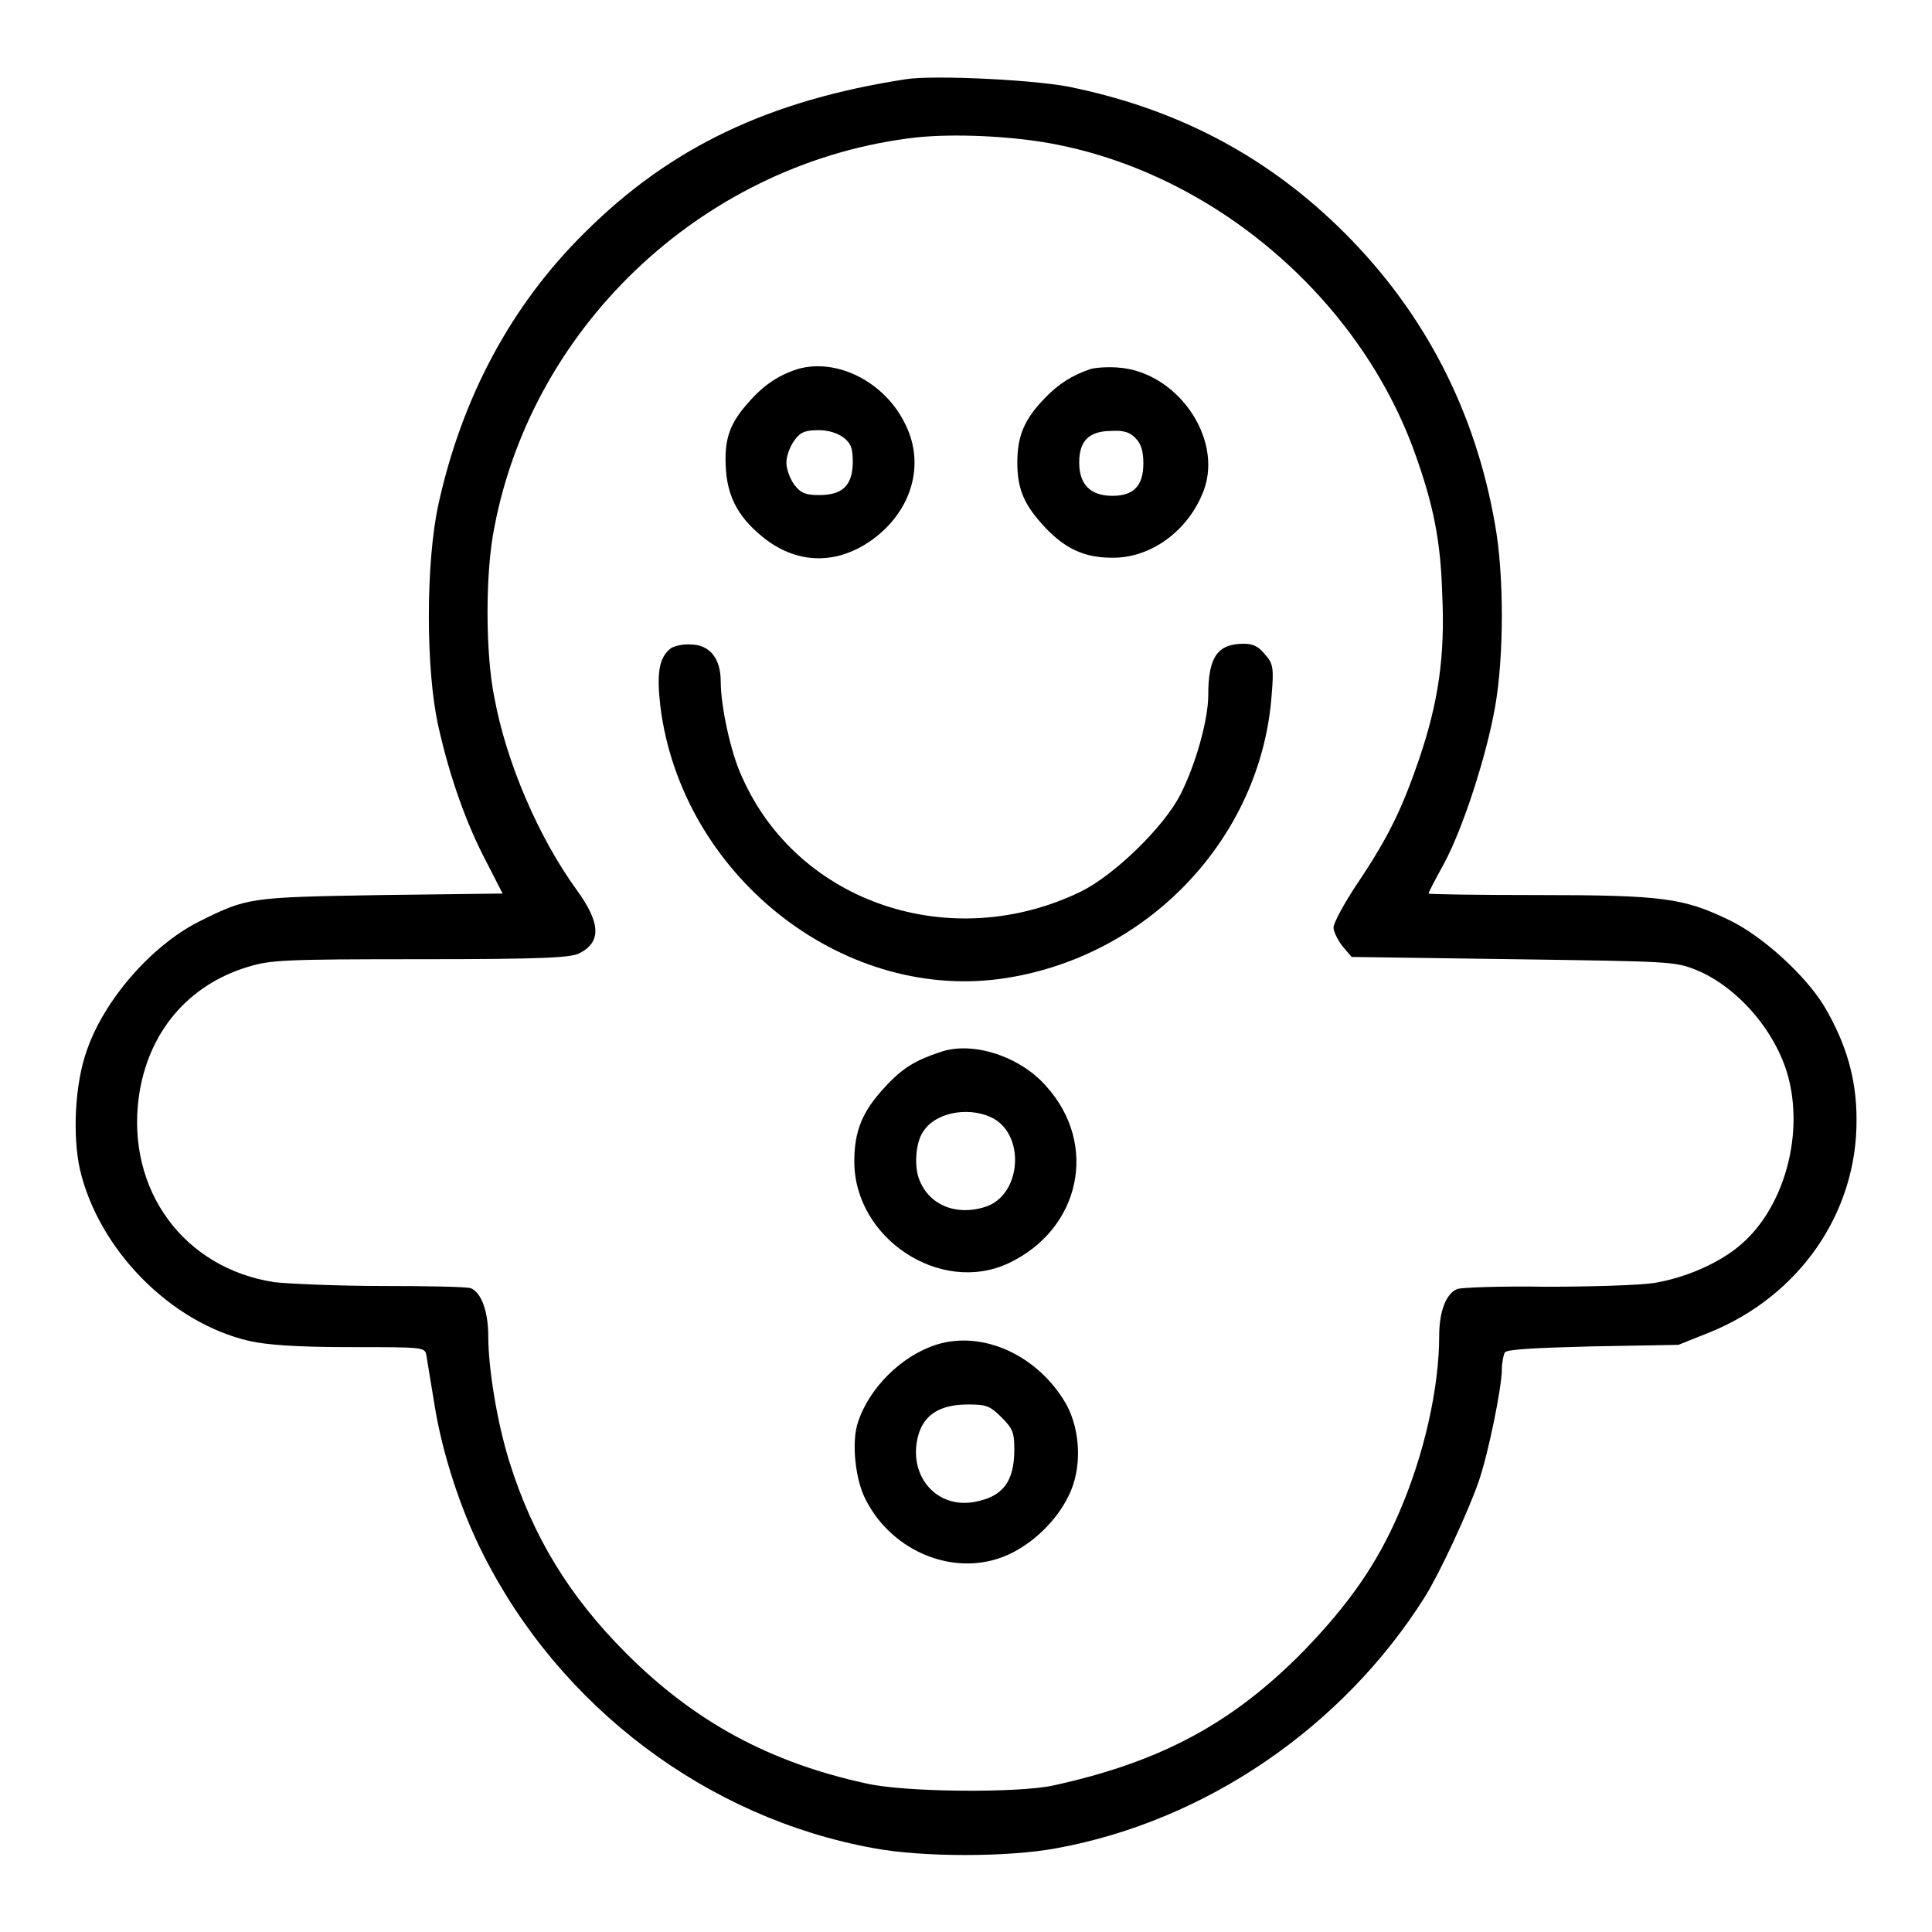
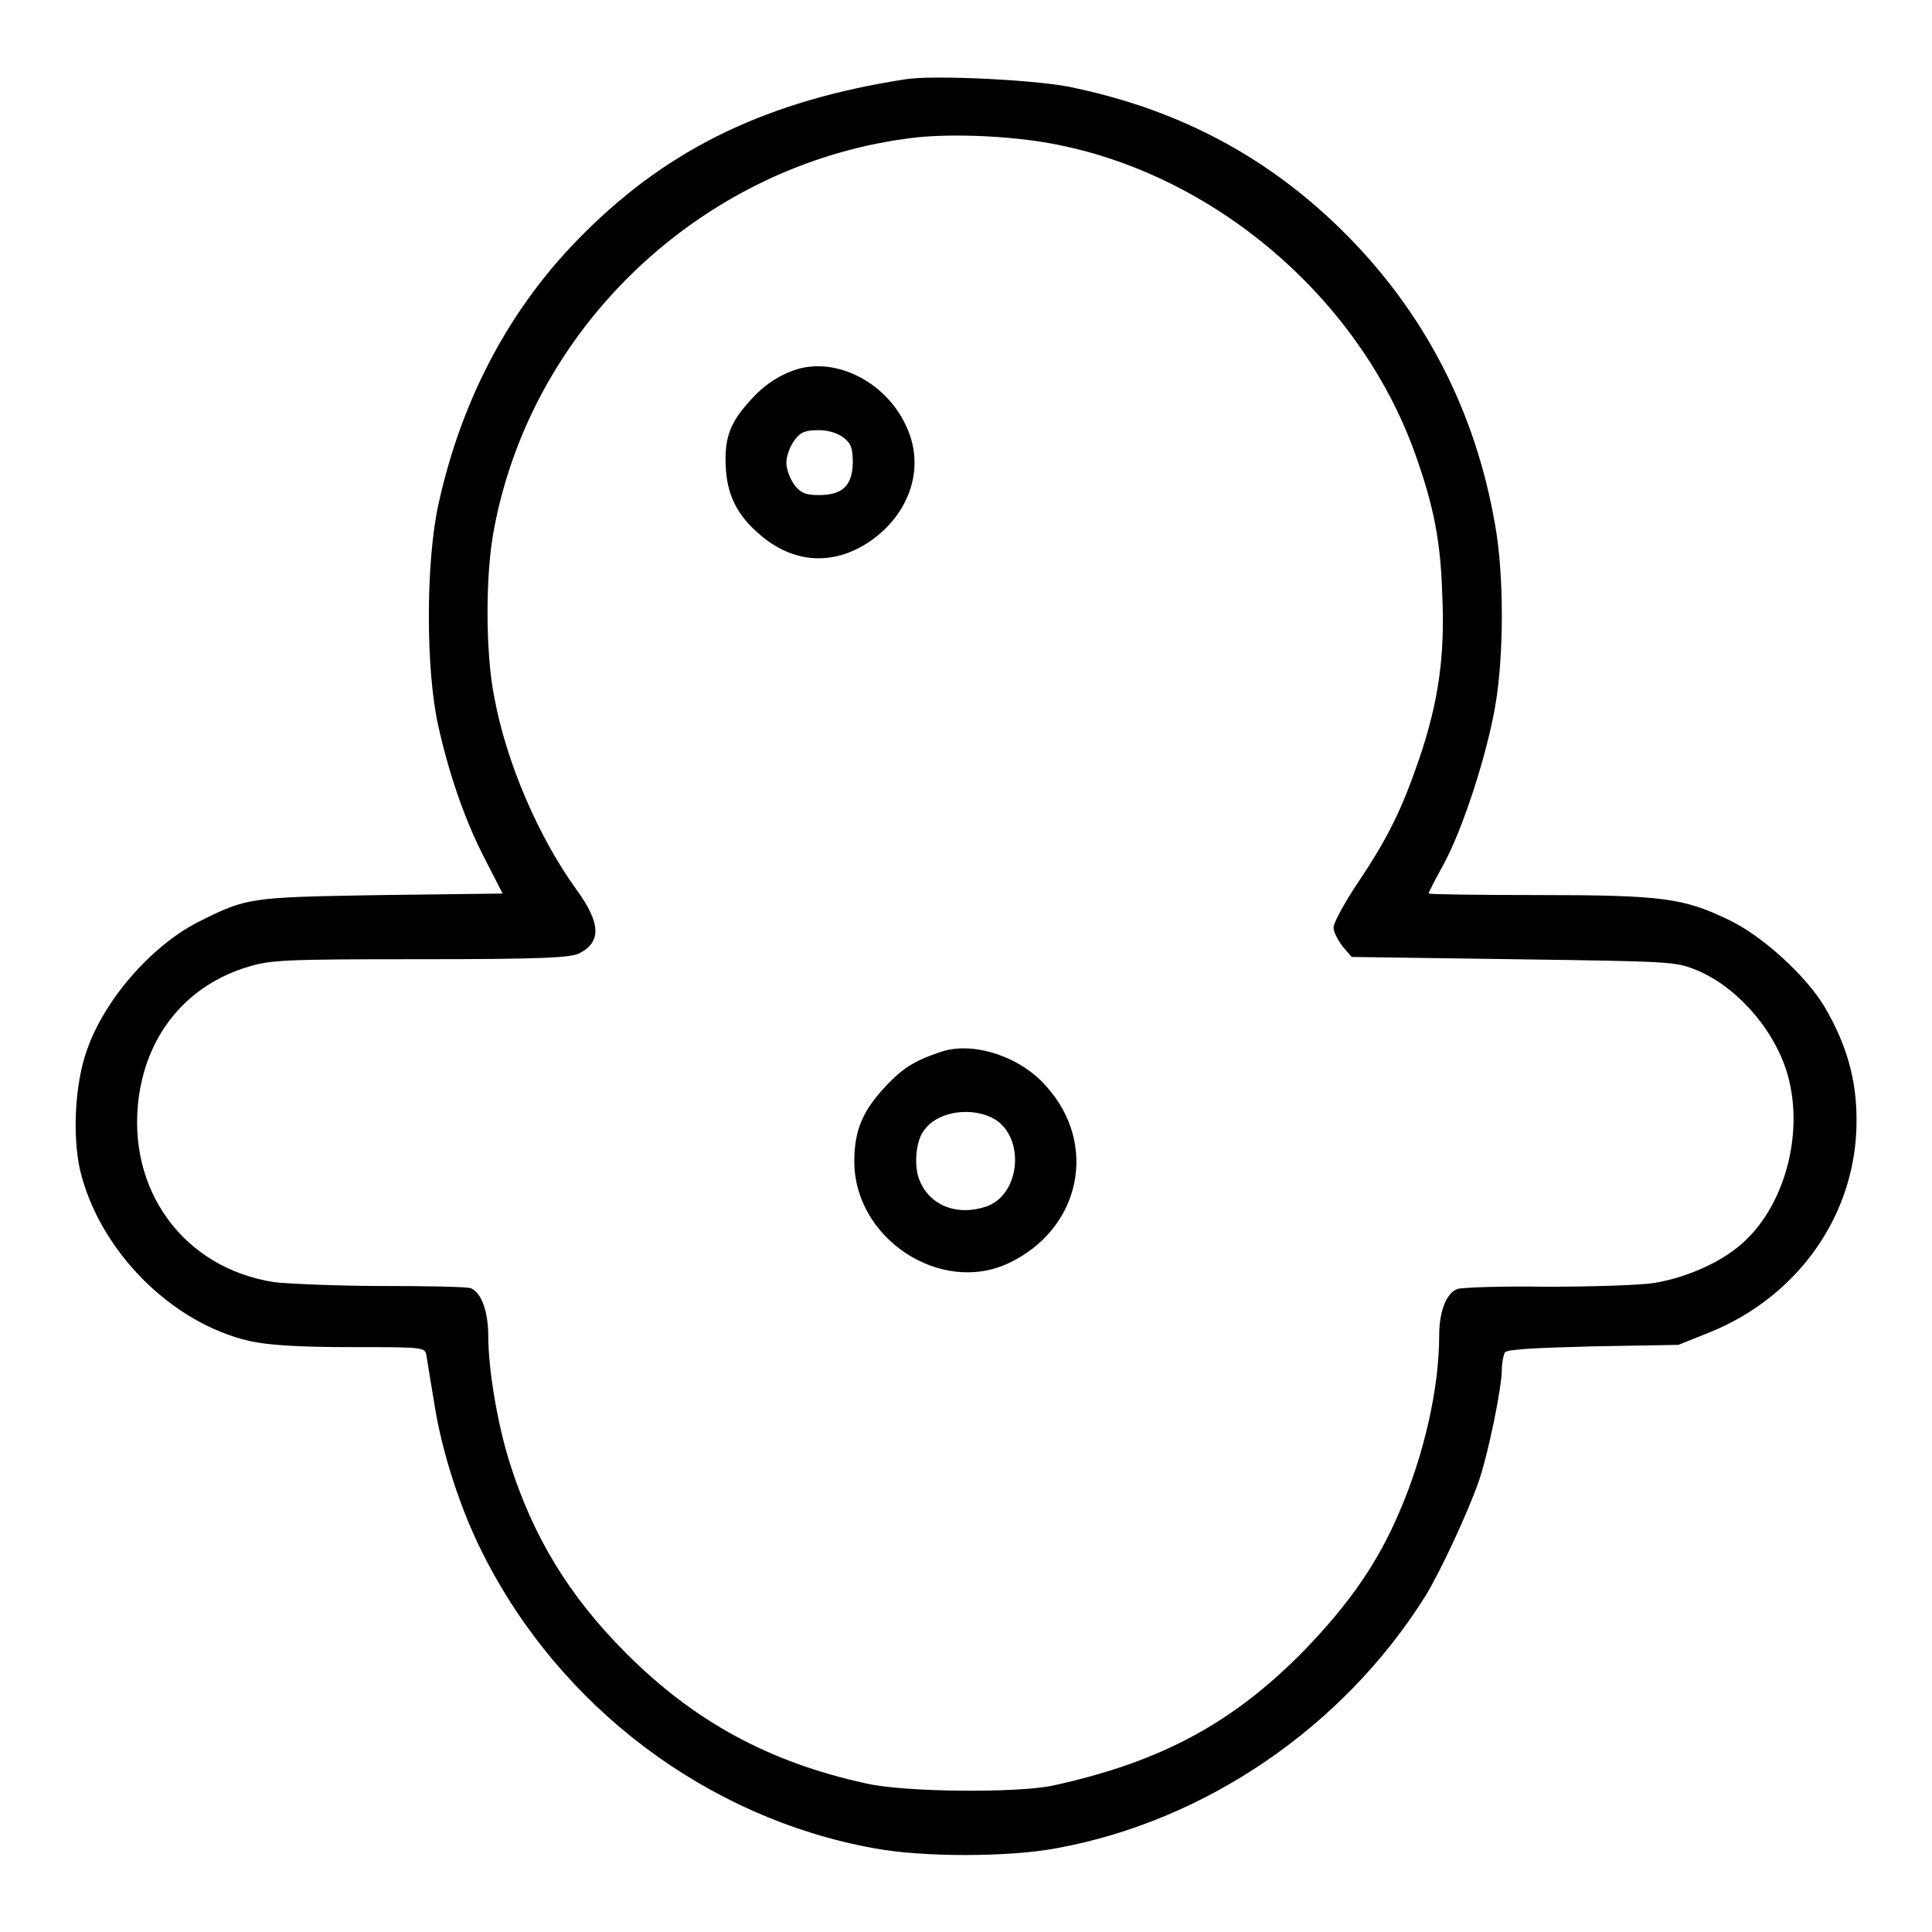
<svg xmlns="http://www.w3.org/2000/svg" version="1.1" x="0px" y="0px" viewBox="0 0 256 256" enable-background="new 0 0 256 256" xml:space="preserve">
  <g>
    <g>
      <g>
        <path fill="#000000" d="M120,10.5c-18.1,2.8-31.2,9-42.6,20.4c-9.7,9.6-16.2,21.8-19.3,35.9c-1.7,7.7-1.7,22.1,0,29.5c1.5,6.7,3.7,12.9,6.4,18l2.1,4.1l-16.1,0.2c-17.6,0.3-17.7,0.3-24.3,3.6c-6.2,3.2-12.4,10.3-14.7,17c-1.6,4.5-1.9,11.3-0.9,15.8c2.5,10.6,12,20.3,22.5,22.7c2.3,0.5,6.1,0.8,13.2,0.8c9.9,0,10,0,10.2,1.1c0.1,0.7,0.6,3.6,1.1,6.7c1,6.2,3.4,13.7,6.4,19.6c10.2,20.3,29.7,35,51.8,39c6.4,1.2,17.8,1.2,24.2,0c19.7-3.6,37.9-16,48.8-33.3c2-3.2,5.7-11.2,7.1-15.2c1.3-3.7,3.1-12.6,3.1-14.9c0-0.9,0.2-1.9,0.4-2.3c0.3-0.4,3.8-0.6,11.7-0.8l11.3-0.2l4-1.6c12-4.8,19.7-15.9,19.6-28.3c0-5.4-1.4-10.1-4.3-15c-2.5-4.1-8.2-9.3-12.6-11.4c-6-2.9-8.8-3.3-25.3-3.3c-8,0-14.5-0.1-14.5-0.2c0-0.2,0.9-1.9,2-3.9c2.6-4.8,5.7-14.5,6.8-20.8c1.2-6.7,1.2-17.6,0-24.2c-2.6-15-9.3-28-19.9-38.6c-9.9-9.9-21.6-16.2-35.6-19.2C138.3,10.6,123.7,9.9,120,10.5z M139.2,19c21.5,3.9,40.9,20.4,48.3,41.1c2.4,6.7,3.4,11.5,3.6,18.6c0.4,8.2-0.5,14.4-3.1,22c-2.2,6.4-4,10.2-8.1,16.3c-1.8,2.7-3.2,5.3-3.2,5.9c0,0.6,0.6,1.7,1.2,2.5l1.2,1.4l21.4,0.3c20.9,0.3,21.4,0.3,24.2,1.4c5.7,2.3,11,8.6,12.4,14.8c1.8,7.7-0.9,16.8-6.3,21.5c-2.8,2.5-7.4,4.5-11.6,5.2c-1.9,0.3-8.4,0.5-14.4,0.5c-5.9-0.1-11.2,0.1-11.7,0.3c-1.5,0.6-2.4,3-2.4,6.2c0,6.9-2,15.8-5.3,23.4c-2.9,6.8-6.7,12.2-12.6,18.3c-9.5,9.7-19.1,14.8-33.3,17.9c-4.7,1-19.7,0.9-24.8-0.3c-12.8-2.8-22.7-8.2-31.7-17.2c-7.6-7.6-12.4-15.5-15.5-25.4c-1.6-5.1-2.8-12.3-2.8-16.6c0-3.3-0.9-5.8-2.3-6.4c-0.5-0.2-5.7-0.3-11.7-0.3c-6,0-12.5-0.3-14.3-0.5c-12-1.8-19.7-12.2-18-24.6c1.2-8.5,6.5-14.8,14.5-17.2c3-0.9,4.7-1,22.9-1c16.2,0,19.9-0.2,21-0.8c2.9-1.5,2.8-4-0.4-8.4c-5-6.9-9.3-16.8-10.9-25.5c-1.2-5.9-1.2-16.6,0-22.5c5.2-27.3,28.4-48.6,56-51.7C126.4,17.7,133.7,18,139.2,19z" />
        <path fill="#000000" d="M105.7,48.9c-2.5,0.8-4.5,2.1-6.5,4.4c-2.6,2.9-3.3,5-3,9.1c0.3,3.7,1.8,6.4,5.3,9.1c4.4,3.3,9.5,3.3,14.1,0c5.2-3.8,7-9.9,4.4-15.2C117.3,50.6,110.9,47.4,105.7,48.9z M111.8,58c1,0.8,1.2,1.4,1.2,3.4c-0.1,3-1.4,4.2-4.5,4.2c-1.8,0-2.4-0.3-3.2-1.3c-0.6-0.8-1.1-2.1-1.1-3c0-0.9,0.5-2.2,1.1-3c0.8-1.1,1.5-1.3,3.2-1.3C109.8,57,111,57.4,111.8,58z" />
-         <path fill="#000000" d="M144.5,48.9c-2.4,0.8-4.3,2-6.1,3.9c-2.7,2.8-3.6,5-3.6,8.5s0.9,5.6,3.6,8.5c2.7,2.9,5.3,4.1,8.9,4.1c5.2,0.1,10.2-3.6,12.2-8.9c2.6-7-3.6-15.8-11.4-16.3C146.8,48.6,145.2,48.7,144.5,48.9z M150.5,58.1c0.7,0.7,1,1.7,1,3.3c0,3-1.3,4.3-4.1,4.3c-2.9,0-4.4-1.5-4.4-4.4c0-2.9,1.3-4.2,4.3-4.2C148.9,57,149.8,57.3,150.5,58.1z" />
-         <path fill="#000000" d="M88.9,85.9c-1.6,1.2-1.9,3.3-1.4,7.7c2.8,22.2,23.8,39,45.1,36.1c19.4-2.7,34.5-18.6,35.9-37.6c0.3-3.6,0.2-4.2-0.9-5.4c-0.8-1-1.5-1.4-2.8-1.4c-3.5,0-4.7,1.8-4.7,6.8c0,3.3-1.7,9.3-3.7,13.2c-2.2,4.3-8.7,10.6-13.1,12.8c-17.2,8.4-37.6,1.6-45-15.2c-1.5-3.2-2.8-9.4-2.8-12.6c0-3.1-1.5-4.9-4-4.9C90.6,85.3,89.3,85.6,88.9,85.9z" />
        <path fill="#000000" d="M124.6,139.4c-3.3,1.1-5,2.1-7.3,4.6c-3,3.2-4.1,5.8-4.1,9.9c0,10.2,11.4,17.7,20.4,13.5c9.6-4.5,12-15.8,5-23.5C135.2,140,128.9,137.9,124.6,139.4z M131.8,148.3c4.1,2.5,3.4,10.1-1.2,11.6c-4,1.3-7.7-0.3-8.9-3.9c-0.6-1.9-0.3-5,0.8-6.3C124.3,147.2,128.9,146.6,131.8,148.3z" />
-         <path fill="#000000" d="M124,178.2c-4.6,1.5-8.8,5.7-10.3,10.2c-0.9,2.6-0.4,7.6,1,10.3c3.6,7.1,12.1,10.4,18.9,7.3c3.3-1.5,6.4-4.5,8-7.8c1.8-3.6,1.6-8.6-0.3-12.1C137.6,179.6,130.2,176.2,124,178.2z M132.7,187.8c1.5,1.5,1.7,2,1.7,4.3c0,4.2-1.5,6.2-5.2,6.9c-5.2,1-9-3.6-7.5-8.9c0.8-2.7,2.9-4,6.6-4C130.7,186.1,131.2,186.3,132.7,187.8z" />
      </g>
    </g>
  </g>
</svg>